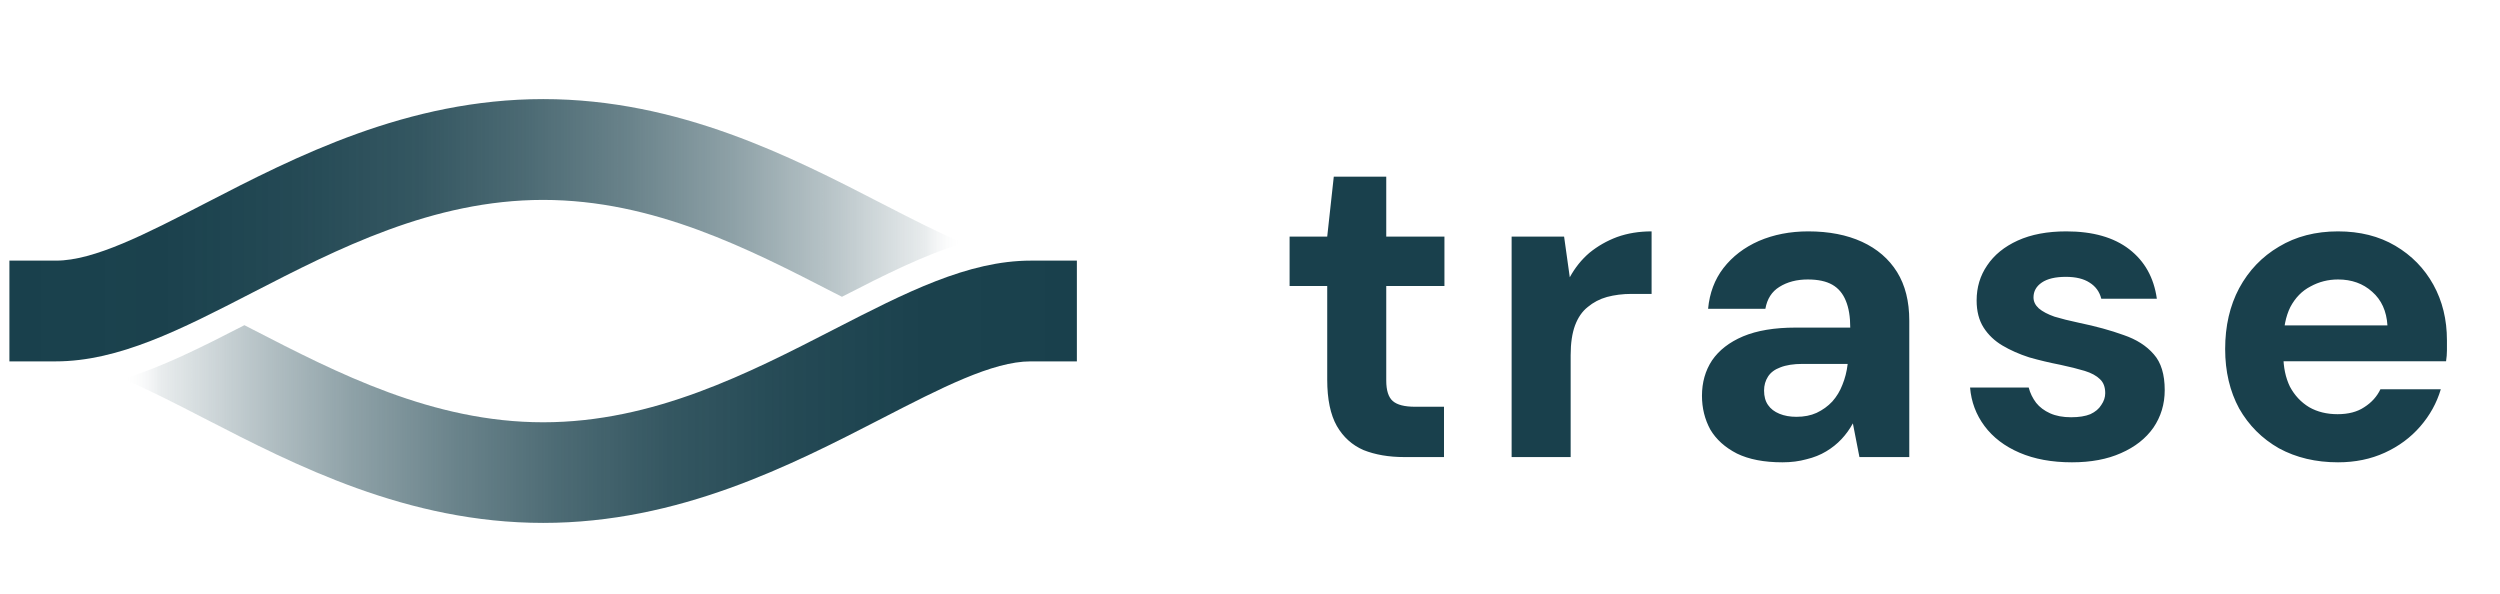
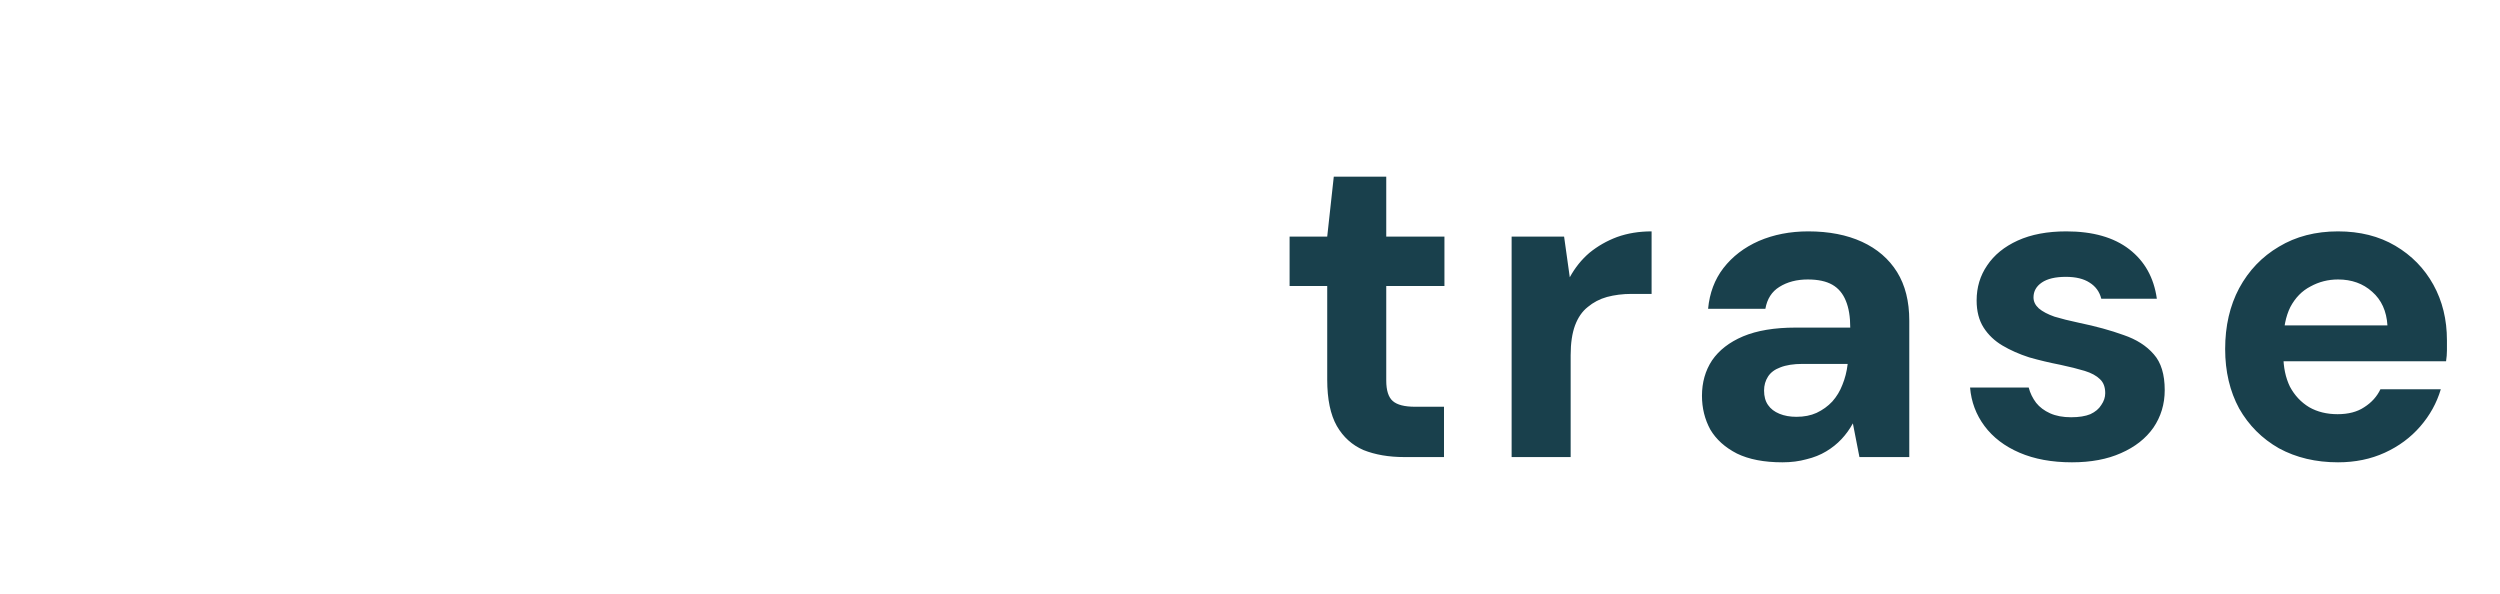
<svg xmlns="http://www.w3.org/2000/svg" width="80" height="19" viewBox="0 0 80 19" fill="none">
  <g clip-path="url(#clip0_20_469)">
-     <path d="M26.679 9.363L26.942 9.497C28.318 8.789 29.585 8.153 30.821 7.779C30.027 7.444 29.147 6.991 28.203 6.505C25.319 5.02 21.73 3.171 17.382 3.171C13.033 3.171 9.443 5.02 6.57 6.505C4.66 7.491 3.01 8.34 1.795 8.34H0.301V11.564H1.783C3.798 11.564 5.788 10.545 8.081 9.363C10.781 7.973 13.841 6.397 17.381 6.397C20.921 6.397 23.979 7.973 26.679 9.363Z" fill="url(#paint0_linear_20_469)" />
-     <path d="M32.989 8.34C30.974 8.34 28.983 9.361 26.688 10.54C23.979 11.931 20.921 13.513 17.381 13.513C13.842 13.513 10.781 11.931 8.081 10.54C7.993 10.496 7.906 10.453 7.821 10.406C6.444 11.115 5.174 11.753 3.939 12.125C4.736 12.46 5.616 12.913 6.559 13.399C9.442 14.884 13.033 16.733 17.381 16.733C21.729 16.733 25.318 14.884 28.204 13.399C30.113 12.415 31.764 11.564 32.979 11.564H34.46V8.34H32.989Z" fill="url(#paint1_linear_20_469)" />
    <path d="M44.934 14.626C44.44 14.626 44.006 14.551 43.632 14.402C43.268 14.243 42.984 13.987 42.779 13.632C42.573 13.268 42.471 12.774 42.471 12.148V9.153H41.267V7.571H42.471L42.681 5.654H44.36V7.571H46.222V9.153H44.36V12.176C44.36 12.494 44.43 12.713 44.57 12.834C44.71 12.956 44.948 13.016 45.284 13.016H46.208V14.626H44.934ZM48.372 14.626V7.571H50.051L50.233 8.873C50.401 8.565 50.611 8.304 50.863 8.089C51.125 7.875 51.419 7.707 51.745 7.585C52.081 7.464 52.45 7.404 52.851 7.404V9.405H52.207C51.927 9.405 51.666 9.438 51.423 9.503C51.19 9.568 50.985 9.676 50.807 9.825C50.63 9.965 50.495 10.161 50.401 10.413C50.308 10.665 50.261 10.982 50.261 11.365V14.626H48.372ZM57.038 14.794C56.45 14.794 55.965 14.7 55.583 14.514C55.2 14.318 54.916 14.061 54.729 13.744C54.552 13.418 54.463 13.058 54.463 12.666C54.463 12.237 54.57 11.859 54.785 11.533C55.009 11.206 55.34 10.949 55.779 10.763C56.227 10.576 56.786 10.483 57.458 10.483H59.208C59.208 10.138 59.161 9.853 59.068 9.629C58.975 9.396 58.83 9.223 58.634 9.111C58.438 8.999 58.177 8.943 57.85 8.943C57.496 8.943 57.192 9.022 56.94 9.181C56.698 9.33 56.548 9.564 56.492 9.881H54.659C54.706 9.377 54.869 8.943 55.149 8.579C55.438 8.206 55.816 7.917 56.283 7.711C56.758 7.506 57.286 7.404 57.864 7.404C58.527 7.404 59.101 7.516 59.586 7.739C60.071 7.963 60.444 8.285 60.706 8.705C60.967 9.125 61.097 9.643 61.097 10.259V14.626H59.502L59.292 13.548C59.189 13.735 59.068 13.903 58.928 14.052C58.788 14.201 58.625 14.332 58.438 14.444C58.252 14.556 58.041 14.64 57.808 14.696C57.575 14.761 57.318 14.794 57.038 14.794ZM57.486 13.338C57.729 13.338 57.944 13.296 58.13 13.212C58.326 13.119 58.494 12.998 58.634 12.848C58.774 12.69 58.881 12.512 58.956 12.316C59.04 12.111 59.096 11.892 59.124 11.659V11.645H57.682C57.393 11.645 57.155 11.682 56.968 11.757C56.791 11.822 56.66 11.92 56.577 12.05C56.492 12.181 56.45 12.33 56.45 12.498C56.45 12.685 56.492 12.839 56.577 12.96C56.66 13.082 56.782 13.175 56.94 13.24C57.099 13.306 57.281 13.338 57.486 13.338ZM66.303 14.794C65.659 14.794 65.1 14.691 64.624 14.486C64.148 14.281 63.775 13.996 63.504 13.632C63.233 13.268 63.08 12.858 63.042 12.4H64.918C64.964 12.578 65.044 12.741 65.156 12.89C65.268 13.03 65.417 13.142 65.603 13.226C65.79 13.31 66.014 13.352 66.275 13.352C66.527 13.352 66.733 13.319 66.891 13.254C67.05 13.18 67.166 13.082 67.241 12.96C67.325 12.839 67.367 12.713 67.367 12.582C67.367 12.386 67.311 12.237 67.199 12.134C67.087 12.023 66.924 11.934 66.709 11.868C66.495 11.803 66.233 11.738 65.925 11.672C65.59 11.607 65.258 11.528 64.932 11.435C64.614 11.332 64.33 11.206 64.078 11.057C63.826 10.907 63.625 10.716 63.476 10.483C63.327 10.249 63.252 9.96 63.252 9.615C63.252 9.195 63.364 8.822 63.588 8.495C63.812 8.159 64.138 7.893 64.568 7.697C64.997 7.502 65.515 7.404 66.121 7.404C66.971 7.404 67.642 7.595 68.137 7.977C68.632 8.36 68.925 8.887 69.019 9.559H67.241C67.185 9.335 67.059 9.162 66.863 9.041C66.677 8.92 66.425 8.859 66.107 8.859C65.772 8.859 65.515 8.92 65.338 9.041C65.16 9.162 65.072 9.321 65.072 9.517C65.072 9.648 65.128 9.764 65.24 9.867C65.361 9.97 65.529 10.058 65.743 10.133C65.958 10.198 66.219 10.264 66.527 10.329C67.069 10.441 67.544 10.572 67.955 10.721C68.366 10.861 68.688 11.066 68.921 11.337C69.154 11.598 69.271 11.98 69.271 12.484C69.271 12.932 69.149 13.334 68.907 13.688C68.664 14.033 68.319 14.304 67.871 14.5C67.432 14.696 66.91 14.794 66.303 14.794ZM74.817 14.794C74.107 14.794 73.478 14.645 72.927 14.346C72.386 14.038 71.961 13.613 71.653 13.072C71.355 12.522 71.205 11.887 71.205 11.169C71.205 10.431 71.355 9.783 71.653 9.223C71.961 8.654 72.386 8.211 72.927 7.893C73.468 7.567 74.098 7.404 74.817 7.404C75.516 7.404 76.128 7.557 76.65 7.865C77.173 8.173 77.579 8.589 77.868 9.111C78.157 9.634 78.302 10.226 78.302 10.889C78.302 10.982 78.302 11.089 78.302 11.211C78.302 11.323 78.292 11.439 78.274 11.561H72.549V10.413H76.398C76.37 9.956 76.207 9.596 75.908 9.335C75.619 9.074 75.255 8.943 74.817 8.943C74.499 8.943 74.205 9.018 73.935 9.167C73.664 9.307 73.45 9.526 73.291 9.825C73.142 10.124 73.067 10.502 73.067 10.959V11.365C73.067 11.747 73.137 12.083 73.277 12.372C73.426 12.652 73.632 12.872 73.893 13.03C74.154 13.18 74.457 13.254 74.803 13.254C75.148 13.254 75.432 13.18 75.656 13.03C75.89 12.881 76.062 12.69 76.174 12.456H78.106C77.975 12.895 77.756 13.291 77.448 13.646C77.14 14.001 76.762 14.281 76.314 14.486C75.866 14.691 75.367 14.794 74.817 14.794Z" fill="#19404C" />
  </g>
  <defs>
    <linearGradient id="paint0_linear_20_469" x1="0.301" y1="7.367" x2="30.821" y2="7.367" gradientUnits="userSpaceOnUse">
      <stop stop-color="#19404C" />
      <stop offset="0.17" stop-color="#19404C" stop-opacity="0.99" />
      <stop offset="0.3" stop-color="#19404C" stop-opacity="0.95" />
      <stop offset="0.43" stop-color="#19404C" stop-opacity="0.88" />
      <stop offset="0.54" stop-color="#19404C" stop-opacity="0.78" />
      <stop offset="0.65" stop-color="#19404C" stop-opacity="0.65" />
      <stop offset="0.76" stop-color="#19404C" stop-opacity="0.49" />
      <stop offset="0.86" stop-color="#19404C" stop-opacity="0.31" />
      <stop offset="0.96" stop-color="#19404C" stop-opacity="0.1" />
      <stop offset="1" stop-color="white" stop-opacity="0" />
    </linearGradient>
    <linearGradient id="paint1_linear_20_469" x1="3.939" y1="12.536" x2="34.46" y2="12.536" gradientUnits="userSpaceOnUse">
      <stop stop-color="white" stop-opacity="0" />
      <stop offset="0.04" stop-color="#19404C" stop-opacity="0.1" />
      <stop offset="0.14" stop-color="#19404C" stop-opacity="0.31" />
      <stop offset="0.24" stop-color="#19404C" stop-opacity="0.49" />
      <stop offset="0.35" stop-color="#19404C" stop-opacity="0.65" />
      <stop offset="0.46" stop-color="#19404C" stop-opacity="0.78" />
      <stop offset="0.57" stop-color="#19404C" stop-opacity="0.88" />
      <stop offset="0.7" stop-color="#19404C" stop-opacity="0.95" />
      <stop offset="0.83" stop-color="#19404C" stop-opacity="0.99" />
      <stop offset="1" stop-color="#19404C" />
    </linearGradient>
    <clipPath id="clip0_20_469">
      <rect width="78.732" height="18.079" fill="white" transform="translate(0.301 0.917)" />
    </clipPath>
  </defs>
</svg>